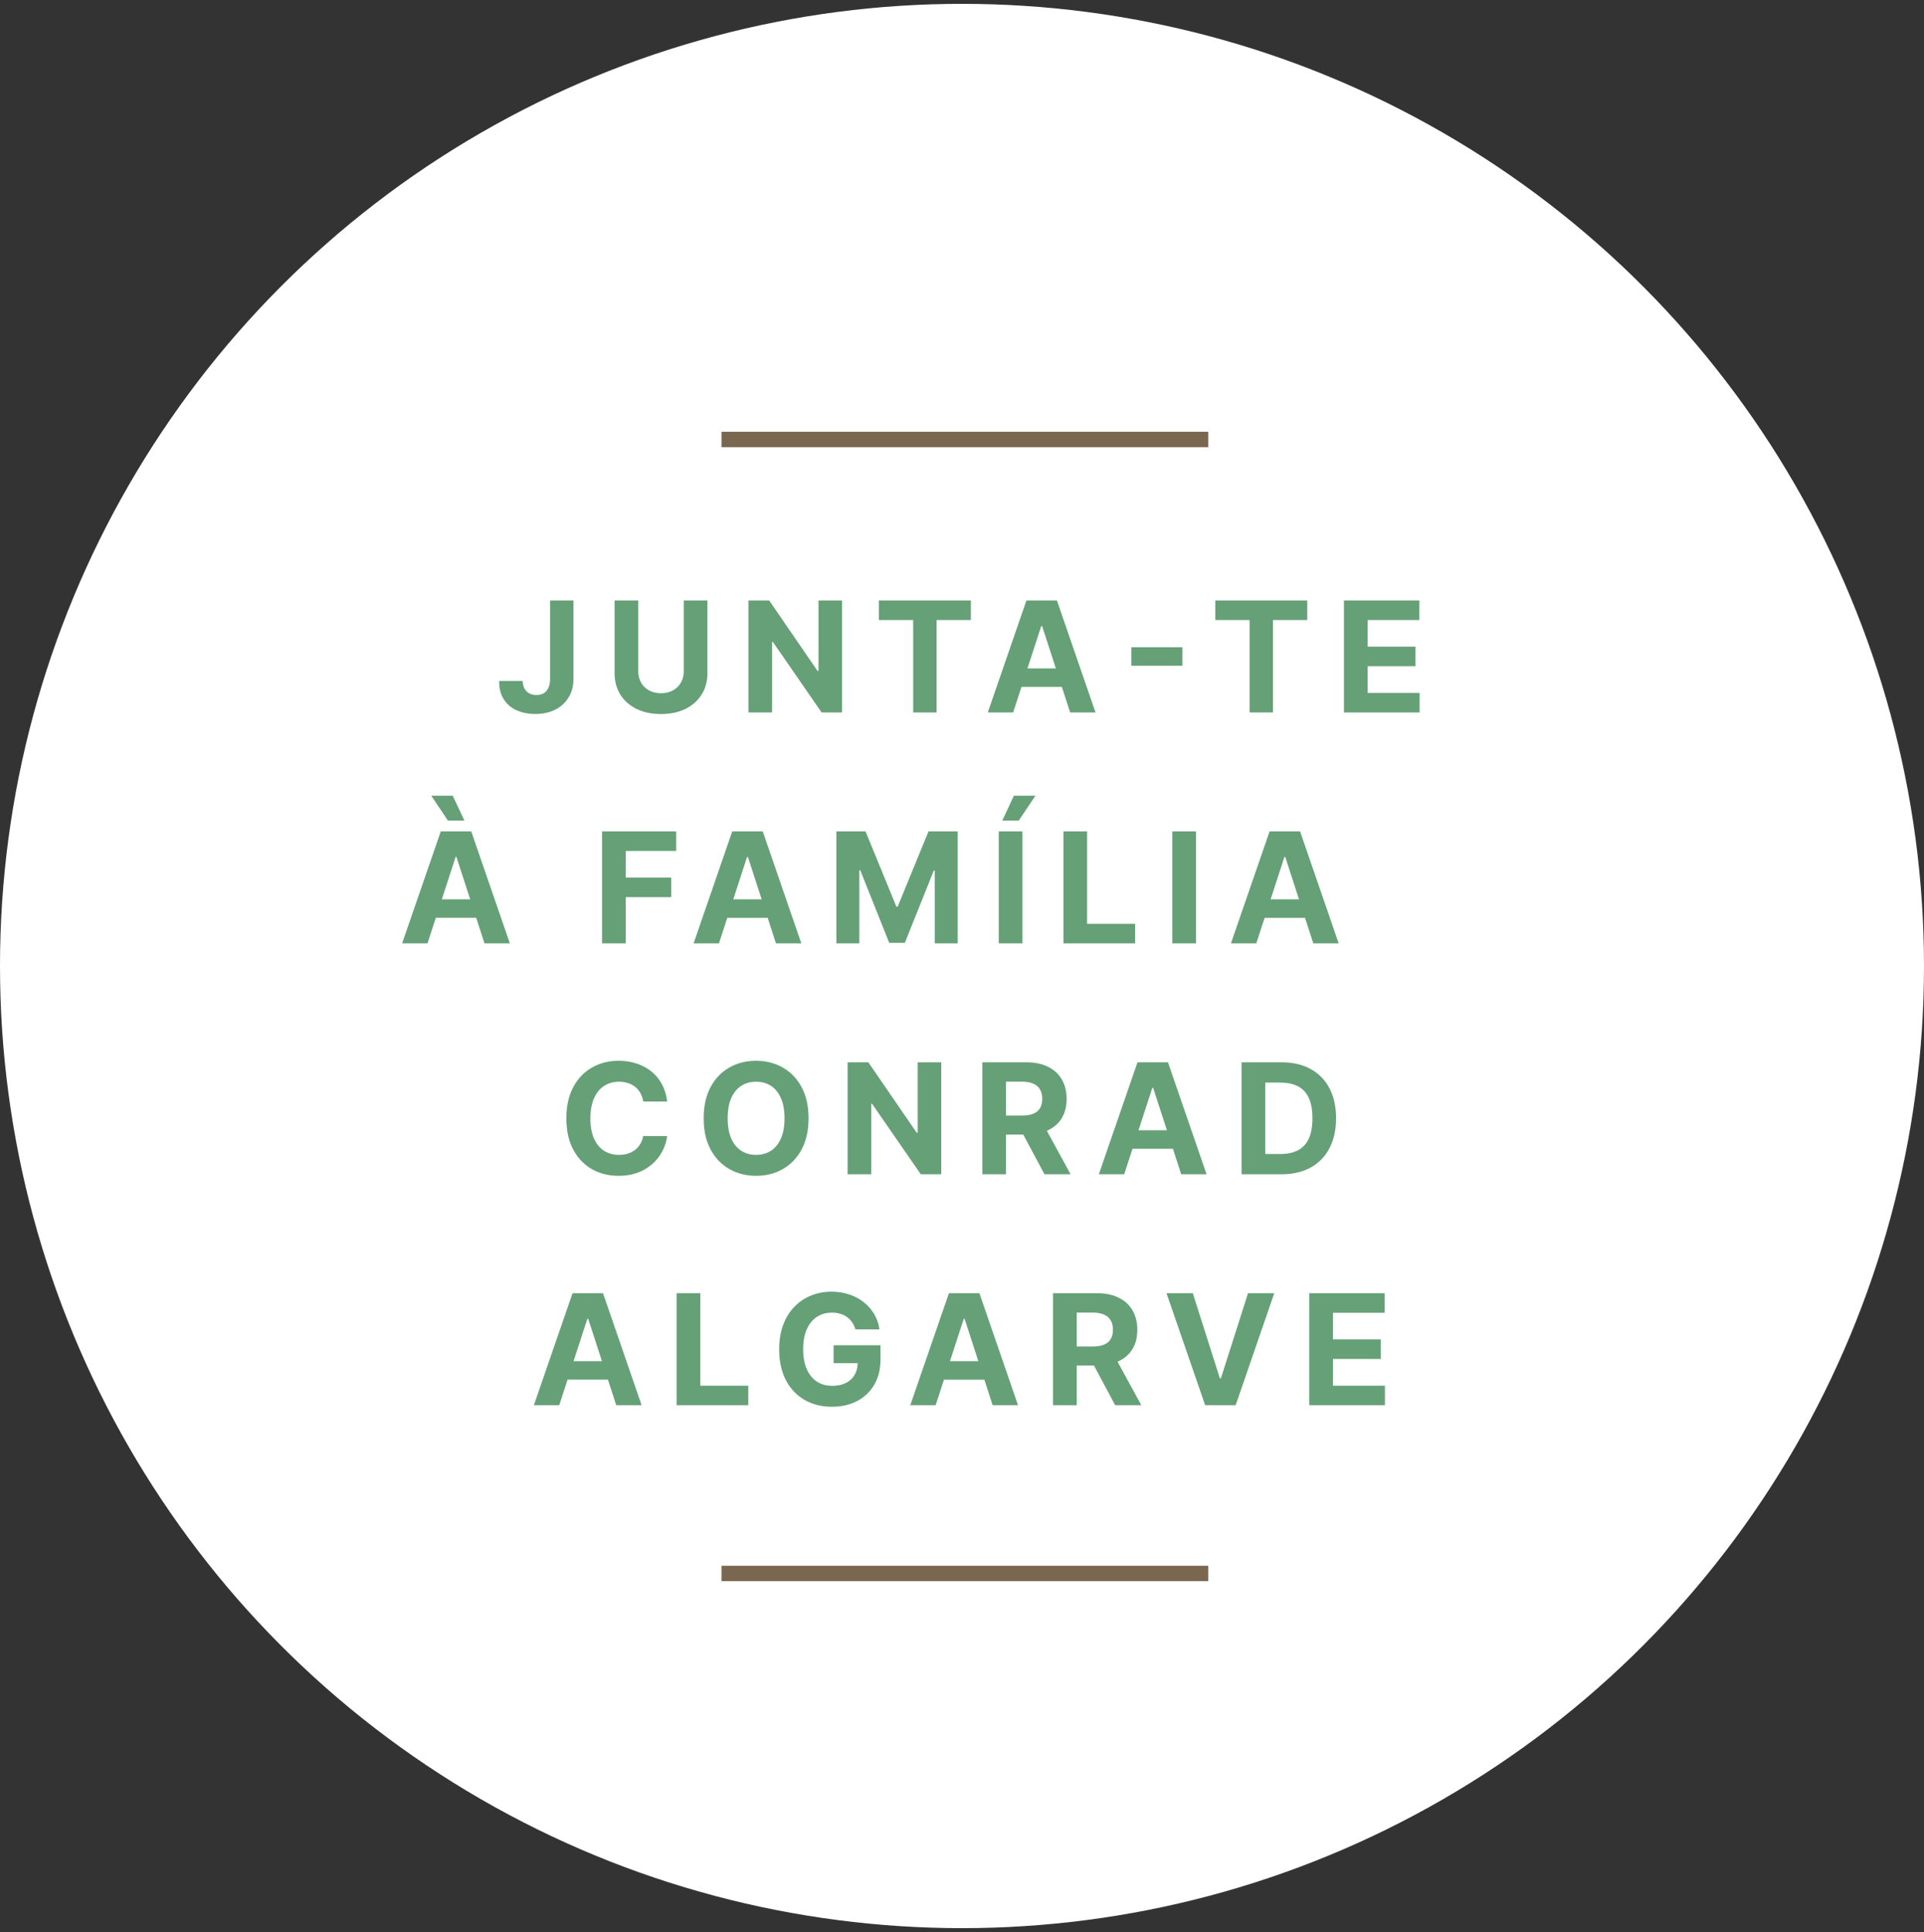
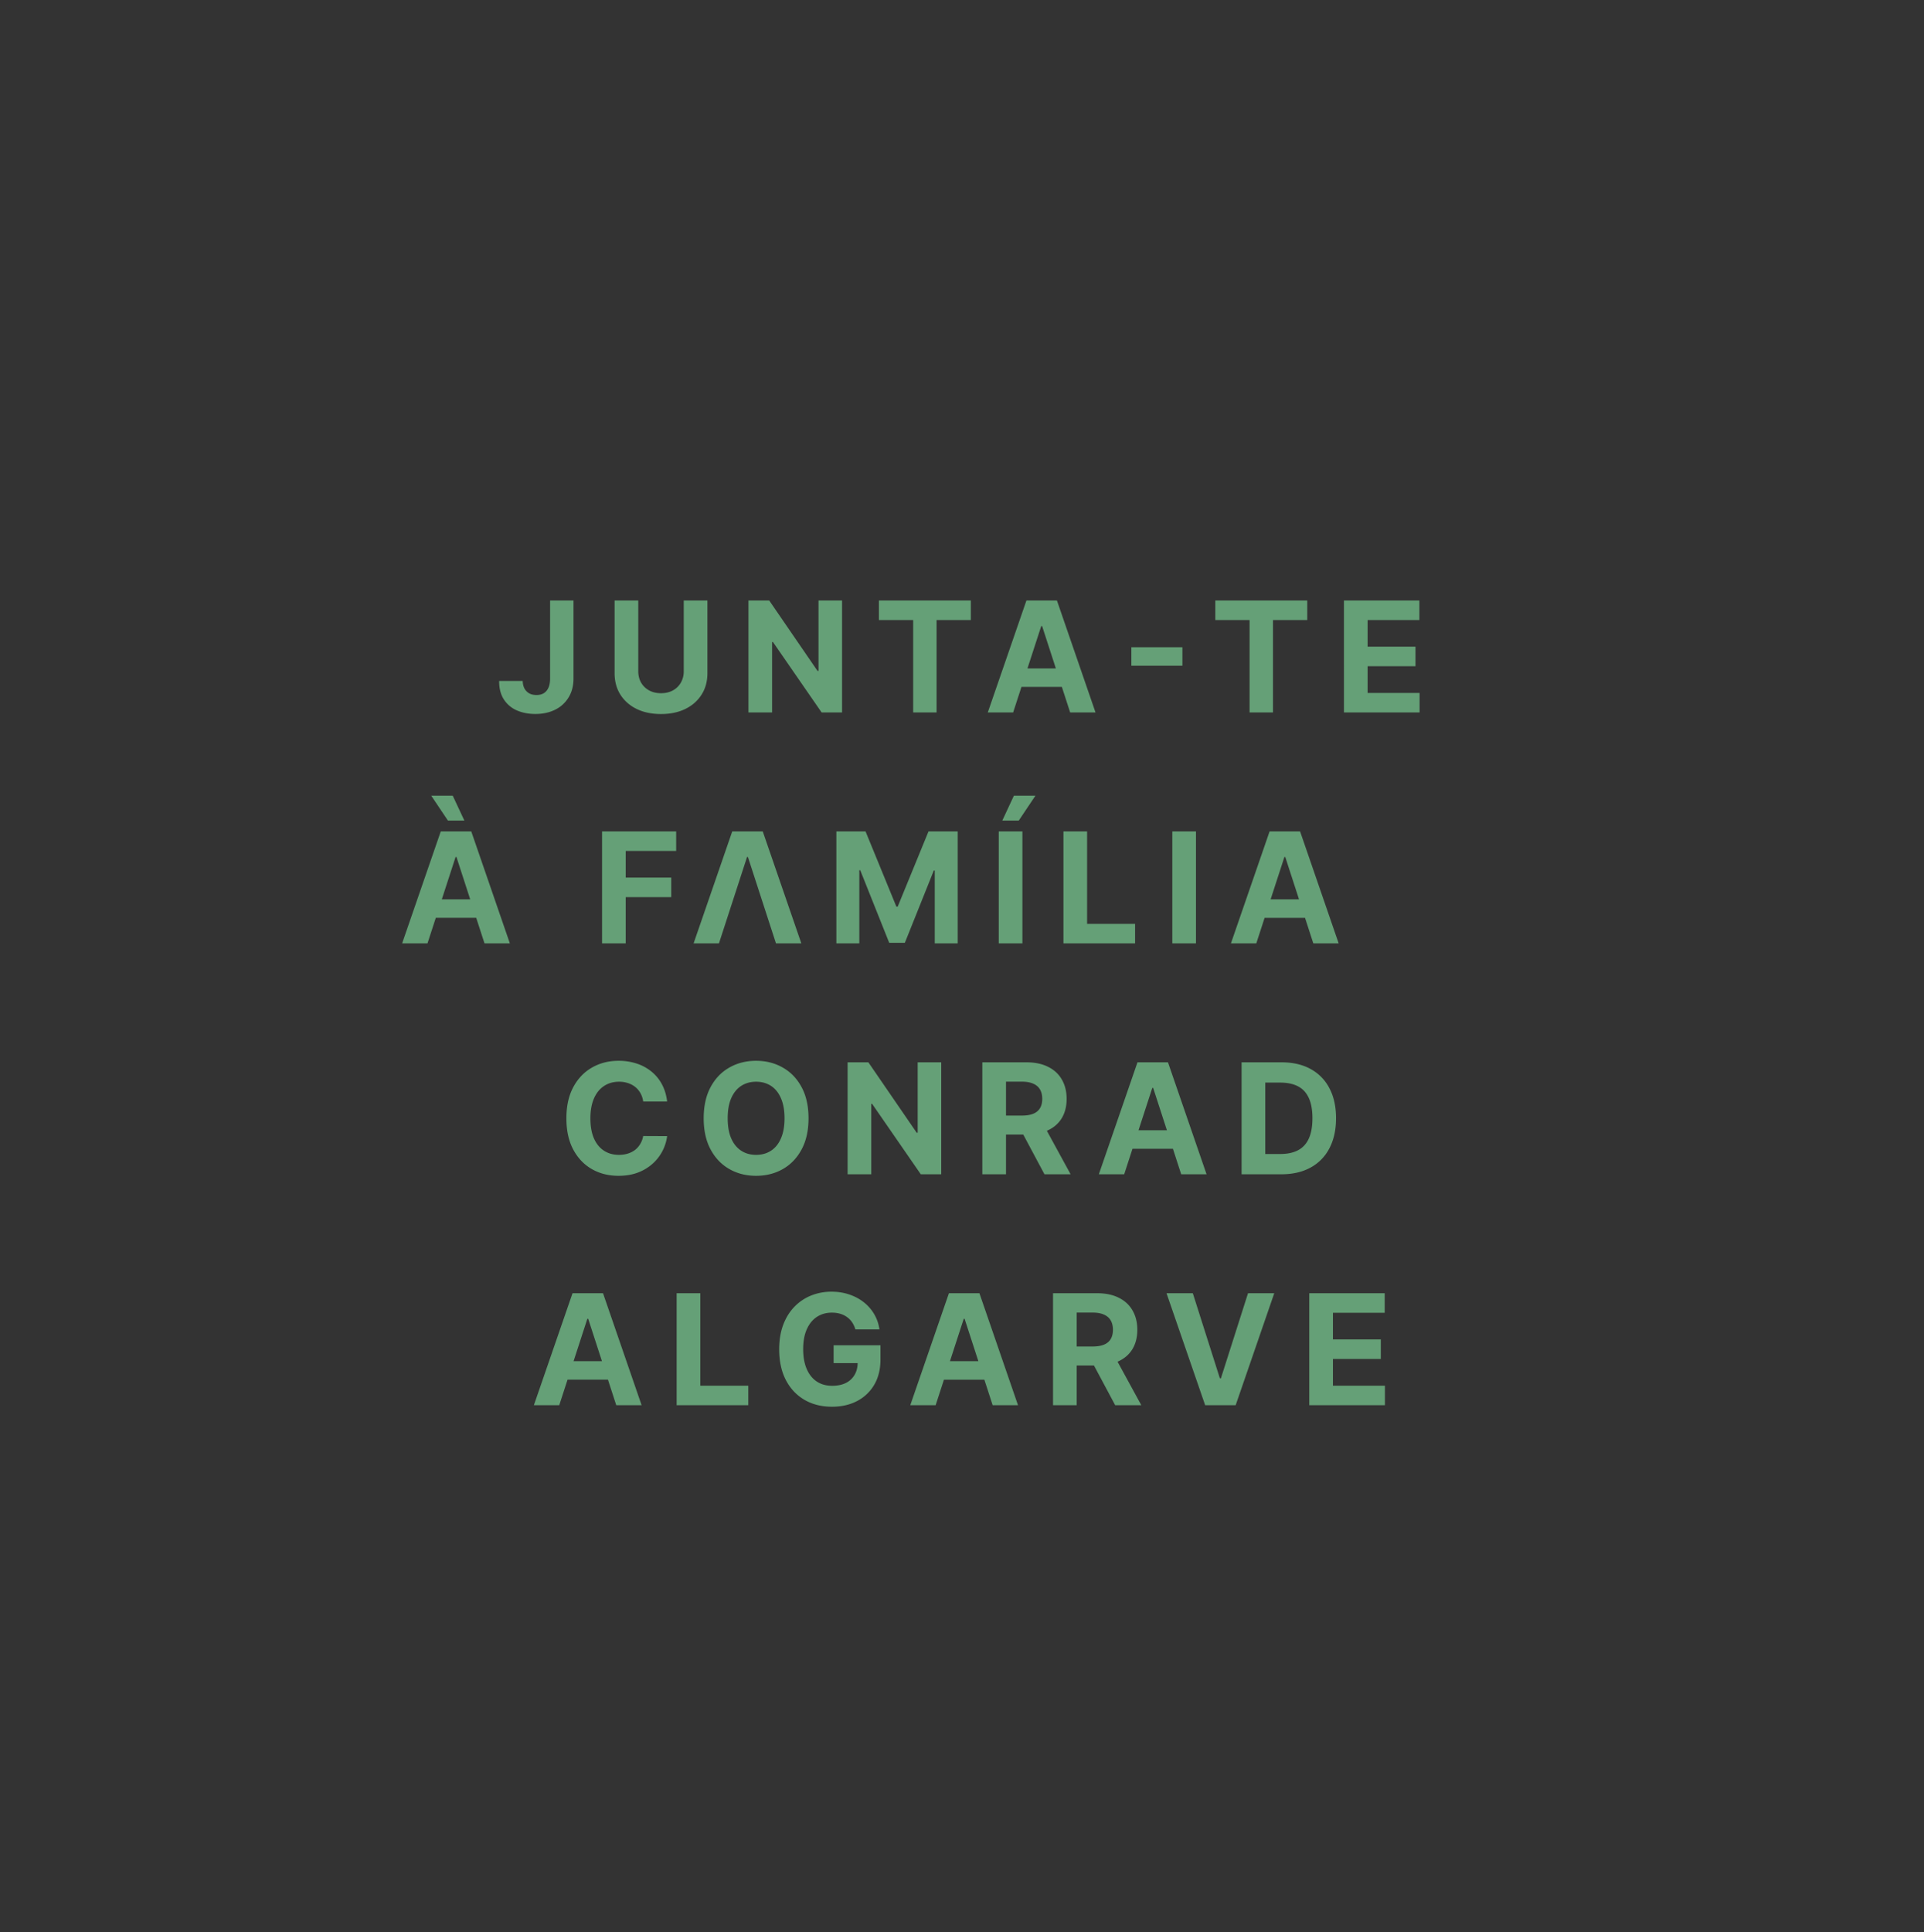
<svg xmlns="http://www.w3.org/2000/svg" width="250" height="251" fill="none" viewBox="0 0 250 251">
  <rect x="0" y="0" width="250" height="251" fill="#333333" stroke="none" />
-   <circle cx="125" cy="125.5" r="125" fill="#fff" />
-   <path fill="#65A077" d="M71.478 78.014h3.04v10.142c0 .938-.211 1.752-.633 2.443a4.178 4.178 0 0 1-1.74 1.598c-.743.374-1.607.561-2.592.561-.876 0-1.672-.153-2.387-.461a3.814 3.814 0 0 1-1.69-1.42c-.417-.64-.623-1.442-.618-2.408h3.061c.01.383.088.712.235.987a1.6 1.6 0 0 0 .618.625c.265.142.577.213.937.213.379 0 .698-.08.959-.242.265-.165.466-.407.603-.724.138-.317.207-.708.207-1.172V78.014Zm17.366 0h3.076v9.446c0 1.06-.254 1.989-.76 2.784-.502.796-1.205 1.416-2.11 1.861-.904.44-1.958.66-3.16.66-1.208 0-2.264-.22-3.168-.66-.904-.445-1.607-1.065-2.11-1.86-.501-.796-.752-1.724-.752-2.785v-9.446h3.075v9.183c0 .554.12 1.047.362 1.478.247.43.592.769 1.037 1.015.445.246.964.37 1.556.37.596 0 1.115-.124 1.555-.37a2.592 2.592 0 0 0 1.03-1.015 2.93 2.93 0 0 0 .37-1.478v-9.183Zm20.572 0V92.56h-2.656l-6.328-9.155h-.107v9.155H97.25V78.014h2.699l6.278 9.148h.128v-9.148h3.061Zm4.787 2.536v-2.536h11.946v2.536h-4.453v12.01h-3.04V80.55h-4.453Zm17.443 12.01h-3.296l5.022-14.546h3.963l5.014 14.546h-3.295l-3.644-11.222h-.114l-3.65 11.222Zm-.206-5.718h7.784v2.4h-7.784v-2.4Zm22.2-2.755v2.4h-6.634v-2.4h6.634Zm4.275-3.537v-2.536h11.946v2.536h-4.453v12.01h-3.04V80.55h-4.453Zm16.714 12.01V78.014h9.801v2.536h-6.726v3.466h6.222v2.535h-6.222v3.473h6.754v2.536h-9.829Zm-119.083 30h-3.295l5.021-14.546h3.963l5.014 14.546h-3.295l-3.644-11.222h-.113l-3.65 11.222Zm-.206-5.718h7.784v2.401H55.34v-2.401Zm2.862-10.234-2.166-3.232h2.791l1.513 3.232h-2.138ZM78.23 122.56v-14.546h9.63v2.536h-6.555v3.466h5.916v2.535h-5.916v6.009H78.23Zm15.19 0h-3.295l5.02-14.546h3.964l5.014 14.546h-3.295l-3.644-11.222h-.114l-3.65 11.222Zm-.206-5.718h7.784v2.401h-7.784v-2.401Zm15.46-8.828h3.792l4.006 9.773h.171l4.005-9.773h3.793v14.546h-2.983v-9.468h-.121l-3.764 9.397h-2.031l-3.765-9.432h-.12v9.503h-2.983v-14.546Zm24.176 0v14.546h-3.075v-14.546h3.075Zm-2.614-1.406 1.506-3.232h2.798l-2.166 3.232h-2.138Zm7.944 15.952v-14.546h3.075v12.01h6.236v2.536h-9.311Zm17.223-14.546v14.546h-3.075v-14.546h3.075Zm7.837 14.546h-3.295l5.021-14.546h3.963l5.014 14.546h-3.295l-3.644-11.222h-.113l-3.651 11.222Zm-.206-5.718h7.784v2.401h-7.784v-2.401Zm-76.349 26.264h-3.11a3.046 3.046 0 0 0-.349-1.072 2.739 2.739 0 0 0-.674-.81 2.972 2.972 0 0 0-.952-.511 3.65 3.65 0 0 0-1.158-.178c-.752 0-1.408.187-1.967.562-.559.369-.992.909-1.3 1.619-.307.705-.461 1.562-.461 2.571 0 1.037.154 1.908.461 2.613.313.706.748 1.239 1.307 1.598.559.36 1.205.54 1.94.54.411 0 .792-.054 1.143-.163.355-.109.67-.268.944-.476a2.74 2.74 0 0 0 .682-.774 2.99 2.99 0 0 0 .383-1.037l3.111.014a5.803 5.803 0 0 1-1.89 3.587 6.046 6.046 0 0 1-1.916 1.15c-.74.28-1.575.419-2.508.419-1.297 0-2.457-.293-3.48-.88-1.018-.587-1.823-1.437-2.415-2.55-.587-1.113-.88-2.46-.88-4.041 0-1.586.298-2.936.895-4.048.596-1.113 1.406-1.961 2.429-2.543 1.022-.587 2.173-.881 3.451-.881a7.48 7.48 0 0 1 2.344.355 5.959 5.959 0 0 1 1.925 1.037 5.342 5.342 0 0 1 1.364 1.655c.355.654.582 1.402.681 2.244Zm18.372 2.181c0 1.586-.301 2.935-.902 4.048-.597 1.113-1.411 1.963-2.443 2.55-1.028.582-2.183.873-3.466.873-1.293 0-2.453-.293-3.48-.88-1.028-.587-1.84-1.437-2.436-2.55-.597-1.113-.895-2.46-.895-4.041 0-1.586.298-2.936.895-4.048.596-1.113 1.408-1.961 2.436-2.543 1.027-.587 2.187-.881 3.48-.881 1.283 0 2.438.294 3.466.881 1.032.582 1.846 1.43 2.443 2.543.601 1.112.902 2.462.902 4.048Zm-3.118 0c0-1.028-.154-1.894-.462-2.6-.303-.705-.731-1.24-1.285-1.605-.554-.364-1.203-.547-1.946-.547-.743 0-1.392.183-1.946.547-.554.365-.985.9-1.293 1.605-.303.706-.454 1.572-.454 2.6 0 1.027.151 1.894.454 2.599.308.706.739 1.241 1.293 1.605.554.365 1.203.547 1.946.547.743 0 1.392-.182 1.946-.547.554-.364.982-.899 1.285-1.605.308-.705.462-1.572.462-2.599Zm20.362-7.273v14.546h-2.656l-6.328-9.155h-.107v9.155h-3.075v-14.546h2.699l6.278 9.148h.128v-9.148h3.061Zm5.341 14.546v-14.546h5.739c1.098 0 2.036.197 2.812.59.782.388 1.376.939 1.783 1.654.412.711.618 1.546.618 2.508 0 .965-.209 1.796-.625 2.492-.417.692-1.021 1.222-1.811 1.591-.786.37-1.738.554-2.855.554h-3.843v-2.471h3.345c.588 0 1.075-.081 1.464-.242.388-.161.677-.402.866-.724.194-.322.291-.722.291-1.2 0-.483-.097-.891-.291-1.222-.189-.331-.481-.582-.874-.753-.388-.175-.878-.263-1.47-.263h-2.074v12.032h-3.075Zm7.855-6.62 3.615 6.62h-3.395l-3.537-6.62h3.317Zm10.577 6.62h-3.295l5.021-14.546h3.963l5.014 14.546h-3.295l-3.644-11.222h-.113l-3.651 11.222Zm-.206-5.718h7.784v2.401h-7.784v-2.401Zm20.616 5.718h-5.156v-14.546h5.199c1.463 0 2.722.291 3.778.874a5.884 5.884 0 0 1 2.436 2.493c.573 1.084.86 2.381.86 3.892 0 1.515-.287 2.817-.86 3.906a5.903 5.903 0 0 1-2.45 2.507c-1.06.582-2.329.874-3.807.874Zm-2.081-2.635h1.953c.91 0 1.674-.161 2.295-.483.625-.327 1.093-.831 1.406-1.513.317-.687.476-1.572.476-2.656 0-1.075-.159-1.953-.476-2.635-.313-.682-.779-1.184-1.399-1.506-.621-.322-1.385-.483-2.294-.483h-1.961v9.276ZM72.666 182.56h-3.295l5.021-14.546h3.963l5.014 14.546h-3.295l-3.644-11.222h-.113l-3.65 11.222Zm-.206-5.718h7.784v2.401H72.46v-2.401Zm15.46 5.718v-14.546h3.075v12.01h6.236v2.536H87.92Zm23.226-9.844a3.168 3.168 0 0 0-.419-.916c-.18-.27-.4-.498-.66-.682a2.82 2.82 0 0 0-.881-.433c-.327-.1-.689-.15-1.087-.15-.743 0-1.396.185-1.96.554-.559.37-.994.907-1.307 1.613-.312.7-.469 1.557-.469 2.571 0 1.013.154 1.875.462 2.585.308.71.744 1.252 1.307 1.626.563.37 1.229.554 1.996.554.696 0 1.29-.123 1.782-.369a2.65 2.65 0 0 0 1.137-1.058c.265-.455.397-.992.397-1.613l.625.093h-3.75v-2.316h6.087v1.833c0 1.278-.27 2.377-.81 3.295a5.512 5.512 0 0 1-2.23 2.117c-.947.492-2.031.738-3.253.738-1.363 0-2.561-.3-3.593-.902-1.032-.606-1.837-1.465-2.415-2.578-.573-1.117-.859-2.443-.859-3.977 0-1.179.17-2.23.511-3.153.346-.928.829-1.714 1.449-2.358a6.253 6.253 0 0 1 2.166-1.47 7.004 7.004 0 0 1 2.678-.505c.823 0 1.59.121 2.301.362.71.237 1.34.573 1.889 1.009a5.46 5.46 0 0 1 1.356 1.555 5.27 5.27 0 0 1 .675 1.975h-3.125Zm10.428 9.844h-3.295l5.021-14.546h3.963l5.014 14.546h-3.295l-3.644-11.222h-.113l-3.651 11.222Zm-.206-5.718h7.784v2.401h-7.784v-2.401Zm15.46 5.718v-14.546h5.738c1.099 0 2.036.197 2.813.59.781.388 1.375.939 1.783 1.654.412.711.618 1.546.618 2.508 0 .965-.209 1.796-.625 2.492-.417.692-1.021 1.222-1.812 1.591-.786.37-1.737.554-2.855.554h-3.842v-2.471h3.345c.587 0 1.075-.081 1.463-.242.389-.161.677-.402.867-.724.194-.322.291-.722.291-1.2 0-.483-.097-.891-.291-1.222-.19-.331-.481-.582-.874-.753-.388-.175-.878-.263-1.47-.263h-2.074v12.032h-3.075Zm7.855-6.62 3.615 6.62h-3.395l-3.537-6.62h3.317Zm10.307-7.926 3.516 11.051h.135l3.522-11.051h3.409l-5.014 14.546h-3.963l-5.021-14.546h3.416Zm15.133 14.546v-14.546h9.801v2.536h-6.726v3.466h6.222v2.535h-6.222v3.473h6.755v2.536h-9.83Z" />
-   <path stroke="#79684F" stroke-width="2" d="M156.994 57.095H93.75m63.244 147.322H93.75" />
+   <path fill="#65A077" d="M71.478 78.014h3.04v10.142c0 .938-.211 1.752-.633 2.443a4.178 4.178 0 0 1-1.74 1.598c-.743.374-1.607.561-2.592.561-.876 0-1.672-.153-2.387-.461a3.814 3.814 0 0 1-1.69-1.42c-.417-.64-.623-1.442-.618-2.408h3.061c.01.383.088.712.235.987a1.6 1.6 0 0 0 .618.625c.265.142.577.213.937.213.379 0 .698-.08.959-.242.265-.165.466-.407.603-.724.138-.317.207-.708.207-1.172V78.014Zm17.366 0h3.076v9.446c0 1.06-.254 1.989-.76 2.784-.502.796-1.205 1.416-2.11 1.861-.904.44-1.958.66-3.16.66-1.208 0-2.264-.22-3.168-.66-.904-.445-1.607-1.065-2.11-1.86-.501-.796-.752-1.724-.752-2.785v-9.446h3.075v9.183c0 .554.12 1.047.362 1.478.247.43.592.769 1.037 1.015.445.246.964.37 1.556.37.596 0 1.115-.124 1.555-.37a2.592 2.592 0 0 0 1.03-1.015 2.93 2.93 0 0 0 .37-1.478v-9.183Zm20.572 0V92.56h-2.656l-6.328-9.155h-.107v9.155H97.25V78.014h2.699l6.278 9.148h.128v-9.148h3.061Zm4.787 2.536v-2.536h11.946v2.536h-4.453v12.01h-3.04V80.55h-4.453Zm17.443 12.01h-3.296l5.022-14.546h3.963l5.014 14.546h-3.295l-3.644-11.222h-.114l-3.65 11.222Zm-.206-5.718h7.784v2.4h-7.784v-2.4Zm22.2-2.755v2.4h-6.634v-2.4h6.634Zm4.275-3.537v-2.536h11.946v2.536h-4.453v12.01h-3.04V80.55h-4.453Zm16.714 12.01V78.014h9.801v2.536h-6.726v3.466h6.222v2.535h-6.222v3.473h6.754v2.536h-9.829Zm-119.083 30h-3.295l5.021-14.546h3.963l5.014 14.546h-3.295l-3.644-11.222h-.113l-3.65 11.222Zm-.206-5.718h7.784v2.401H55.34v-2.401Zm2.862-10.234-2.166-3.232h2.791l1.513 3.232h-2.138ZM78.23 122.56v-14.546h9.63v2.536h-6.555v3.466h5.916v2.535h-5.916v6.009H78.23Zm15.19 0h-3.295l5.02-14.546h3.964l5.014 14.546h-3.295l-3.644-11.222h-.114l-3.65 11.222Zm-.206-5.718h7.784v2.401v-2.401Zm15.46-8.828h3.792l4.006 9.773h.171l4.005-9.773h3.793v14.546h-2.983v-9.468h-.121l-3.764 9.397h-2.031l-3.765-9.432h-.12v9.503h-2.983v-14.546Zm24.176 0v14.546h-3.075v-14.546h3.075Zm-2.614-1.406 1.506-3.232h2.798l-2.166 3.232h-2.138Zm7.944 15.952v-14.546h3.075v12.01h6.236v2.536h-9.311Zm17.223-14.546v14.546h-3.075v-14.546h3.075Zm7.837 14.546h-3.295l5.021-14.546h3.963l5.014 14.546h-3.295l-3.644-11.222h-.113l-3.651 11.222Zm-.206-5.718h7.784v2.401h-7.784v-2.401Zm-76.349 26.264h-3.11a3.046 3.046 0 0 0-.349-1.072 2.739 2.739 0 0 0-.674-.81 2.972 2.972 0 0 0-.952-.511 3.65 3.65 0 0 0-1.158-.178c-.752 0-1.408.187-1.967.562-.559.369-.992.909-1.3 1.619-.307.705-.461 1.562-.461 2.571 0 1.037.154 1.908.461 2.613.313.706.748 1.239 1.307 1.598.559.36 1.205.54 1.94.54.411 0 .792-.054 1.143-.163.355-.109.67-.268.944-.476a2.74 2.74 0 0 0 .682-.774 2.99 2.99 0 0 0 .383-1.037l3.111.014a5.803 5.803 0 0 1-1.89 3.587 6.046 6.046 0 0 1-1.916 1.15c-.74.28-1.575.419-2.508.419-1.297 0-2.457-.293-3.48-.88-1.018-.587-1.823-1.437-2.415-2.55-.587-1.113-.88-2.46-.88-4.041 0-1.586.298-2.936.895-4.048.596-1.113 1.406-1.961 2.429-2.543 1.022-.587 2.173-.881 3.451-.881a7.48 7.48 0 0 1 2.344.355 5.959 5.959 0 0 1 1.925 1.037 5.342 5.342 0 0 1 1.364 1.655c.355.654.582 1.402.681 2.244Zm18.372 2.181c0 1.586-.301 2.935-.902 4.048-.597 1.113-1.411 1.963-2.443 2.55-1.028.582-2.183.873-3.466.873-1.293 0-2.453-.293-3.48-.88-1.028-.587-1.84-1.437-2.436-2.55-.597-1.113-.895-2.46-.895-4.041 0-1.586.298-2.936.895-4.048.596-1.113 1.408-1.961 2.436-2.543 1.027-.587 2.187-.881 3.48-.881 1.283 0 2.438.294 3.466.881 1.032.582 1.846 1.43 2.443 2.543.601 1.112.902 2.462.902 4.048Zm-3.118 0c0-1.028-.154-1.894-.462-2.6-.303-.705-.731-1.24-1.285-1.605-.554-.364-1.203-.547-1.946-.547-.743 0-1.392.183-1.946.547-.554.365-.985.9-1.293 1.605-.303.706-.454 1.572-.454 2.6 0 1.027.151 1.894.454 2.599.308.706.739 1.241 1.293 1.605.554.365 1.203.547 1.946.547.743 0 1.392-.182 1.946-.547.554-.364.982-.899 1.285-1.605.308-.705.462-1.572.462-2.599Zm20.362-7.273v14.546h-2.656l-6.328-9.155h-.107v9.155h-3.075v-14.546h2.699l6.278 9.148h.128v-9.148h3.061Zm5.341 14.546v-14.546h5.739c1.098 0 2.036.197 2.812.59.782.388 1.376.939 1.783 1.654.412.711.618 1.546.618 2.508 0 .965-.209 1.796-.625 2.492-.417.692-1.021 1.222-1.811 1.591-.786.37-1.738.554-2.855.554h-3.843v-2.471h3.345c.588 0 1.075-.081 1.464-.242.388-.161.677-.402.866-.724.194-.322.291-.722.291-1.2 0-.483-.097-.891-.291-1.222-.189-.331-.481-.582-.874-.753-.388-.175-.878-.263-1.47-.263h-2.074v12.032h-3.075Zm7.855-6.62 3.615 6.62h-3.395l-3.537-6.62h3.317Zm10.577 6.62h-3.295l5.021-14.546h3.963l5.014 14.546h-3.295l-3.644-11.222h-.113l-3.651 11.222Zm-.206-5.718h7.784v2.401h-7.784v-2.401Zm20.616 5.718h-5.156v-14.546h5.199c1.463 0 2.722.291 3.778.874a5.884 5.884 0 0 1 2.436 2.493c.573 1.084.86 2.381.86 3.892 0 1.515-.287 2.817-.86 3.906a5.903 5.903 0 0 1-2.45 2.507c-1.06.582-2.329.874-3.807.874Zm-2.081-2.635h1.953c.91 0 1.674-.161 2.295-.483.625-.327 1.093-.831 1.406-1.513.317-.687.476-1.572.476-2.656 0-1.075-.159-1.953-.476-2.635-.313-.682-.779-1.184-1.399-1.506-.621-.322-1.385-.483-2.294-.483h-1.961v9.276ZM72.666 182.56h-3.295l5.021-14.546h3.963l5.014 14.546h-3.295l-3.644-11.222h-.113l-3.65 11.222Zm-.206-5.718h7.784v2.401H72.46v-2.401Zm15.46 5.718v-14.546h3.075v12.01h6.236v2.536H87.92Zm23.226-9.844a3.168 3.168 0 0 0-.419-.916c-.18-.27-.4-.498-.66-.682a2.82 2.82 0 0 0-.881-.433c-.327-.1-.689-.15-1.087-.15-.743 0-1.396.185-1.96.554-.559.37-.994.907-1.307 1.613-.312.7-.469 1.557-.469 2.571 0 1.013.154 1.875.462 2.585.308.71.744 1.252 1.307 1.626.563.37 1.229.554 1.996.554.696 0 1.29-.123 1.782-.369a2.65 2.65 0 0 0 1.137-1.058c.265-.455.397-.992.397-1.613l.625.093h-3.75v-2.316h6.087v1.833c0 1.278-.27 2.377-.81 3.295a5.512 5.512 0 0 1-2.23 2.117c-.947.492-2.031.738-3.253.738-1.363 0-2.561-.3-3.593-.902-1.032-.606-1.837-1.465-2.415-2.578-.573-1.117-.859-2.443-.859-3.977 0-1.179.17-2.23.511-3.153.346-.928.829-1.714 1.449-2.358a6.253 6.253 0 0 1 2.166-1.47 7.004 7.004 0 0 1 2.678-.505c.823 0 1.59.121 2.301.362.71.237 1.34.573 1.889 1.009a5.46 5.46 0 0 1 1.356 1.555 5.27 5.27 0 0 1 .675 1.975h-3.125Zm10.428 9.844h-3.295l5.021-14.546h3.963l5.014 14.546h-3.295l-3.644-11.222h-.113l-3.651 11.222Zm-.206-5.718h7.784v2.401h-7.784v-2.401Zm15.46 5.718v-14.546h5.738c1.099 0 2.036.197 2.813.59.781.388 1.375.939 1.783 1.654.412.711.618 1.546.618 2.508 0 .965-.209 1.796-.625 2.492-.417.692-1.021 1.222-1.812 1.591-.786.37-1.737.554-2.855.554h-3.842v-2.471h3.345c.587 0 1.075-.081 1.463-.242.389-.161.677-.402.867-.724.194-.322.291-.722.291-1.2 0-.483-.097-.891-.291-1.222-.19-.331-.481-.582-.874-.753-.388-.175-.878-.263-1.47-.263h-2.074v12.032h-3.075Zm7.855-6.62 3.615 6.62h-3.395l-3.537-6.62h3.317Zm10.307-7.926 3.516 11.051h.135l3.522-11.051h3.409l-5.014 14.546h-3.963l-5.021-14.546h3.416Zm15.133 14.546v-14.546h9.801v2.536h-6.726v3.466h6.222v2.535h-6.222v3.473h6.755v2.536h-9.83Z" />
</svg>